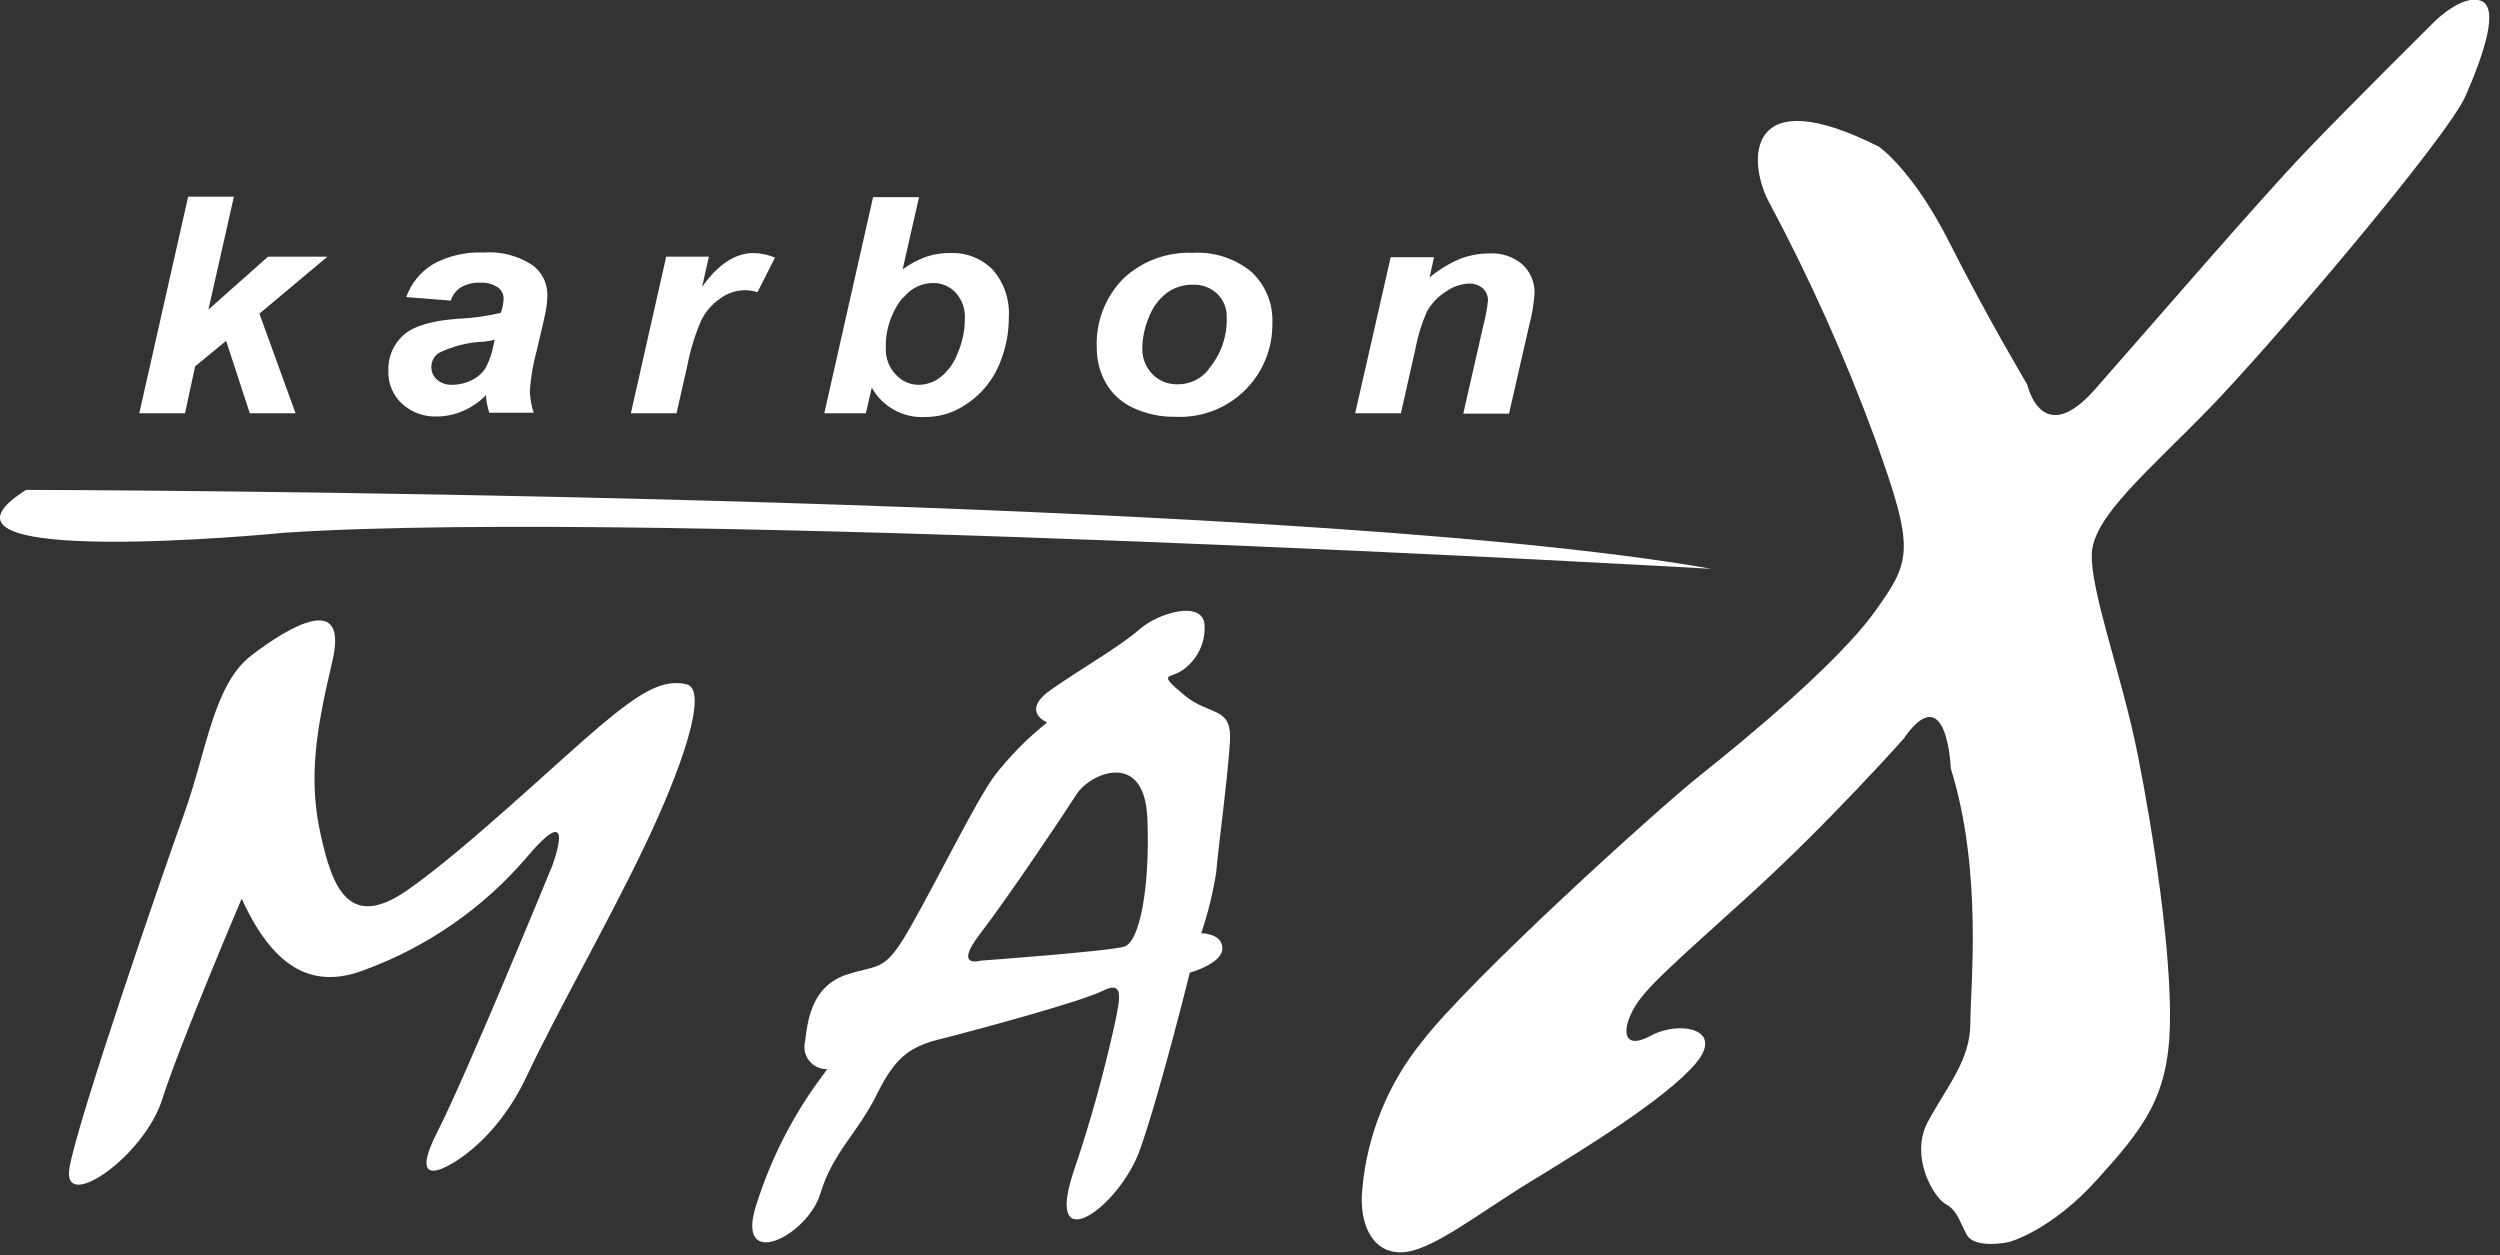
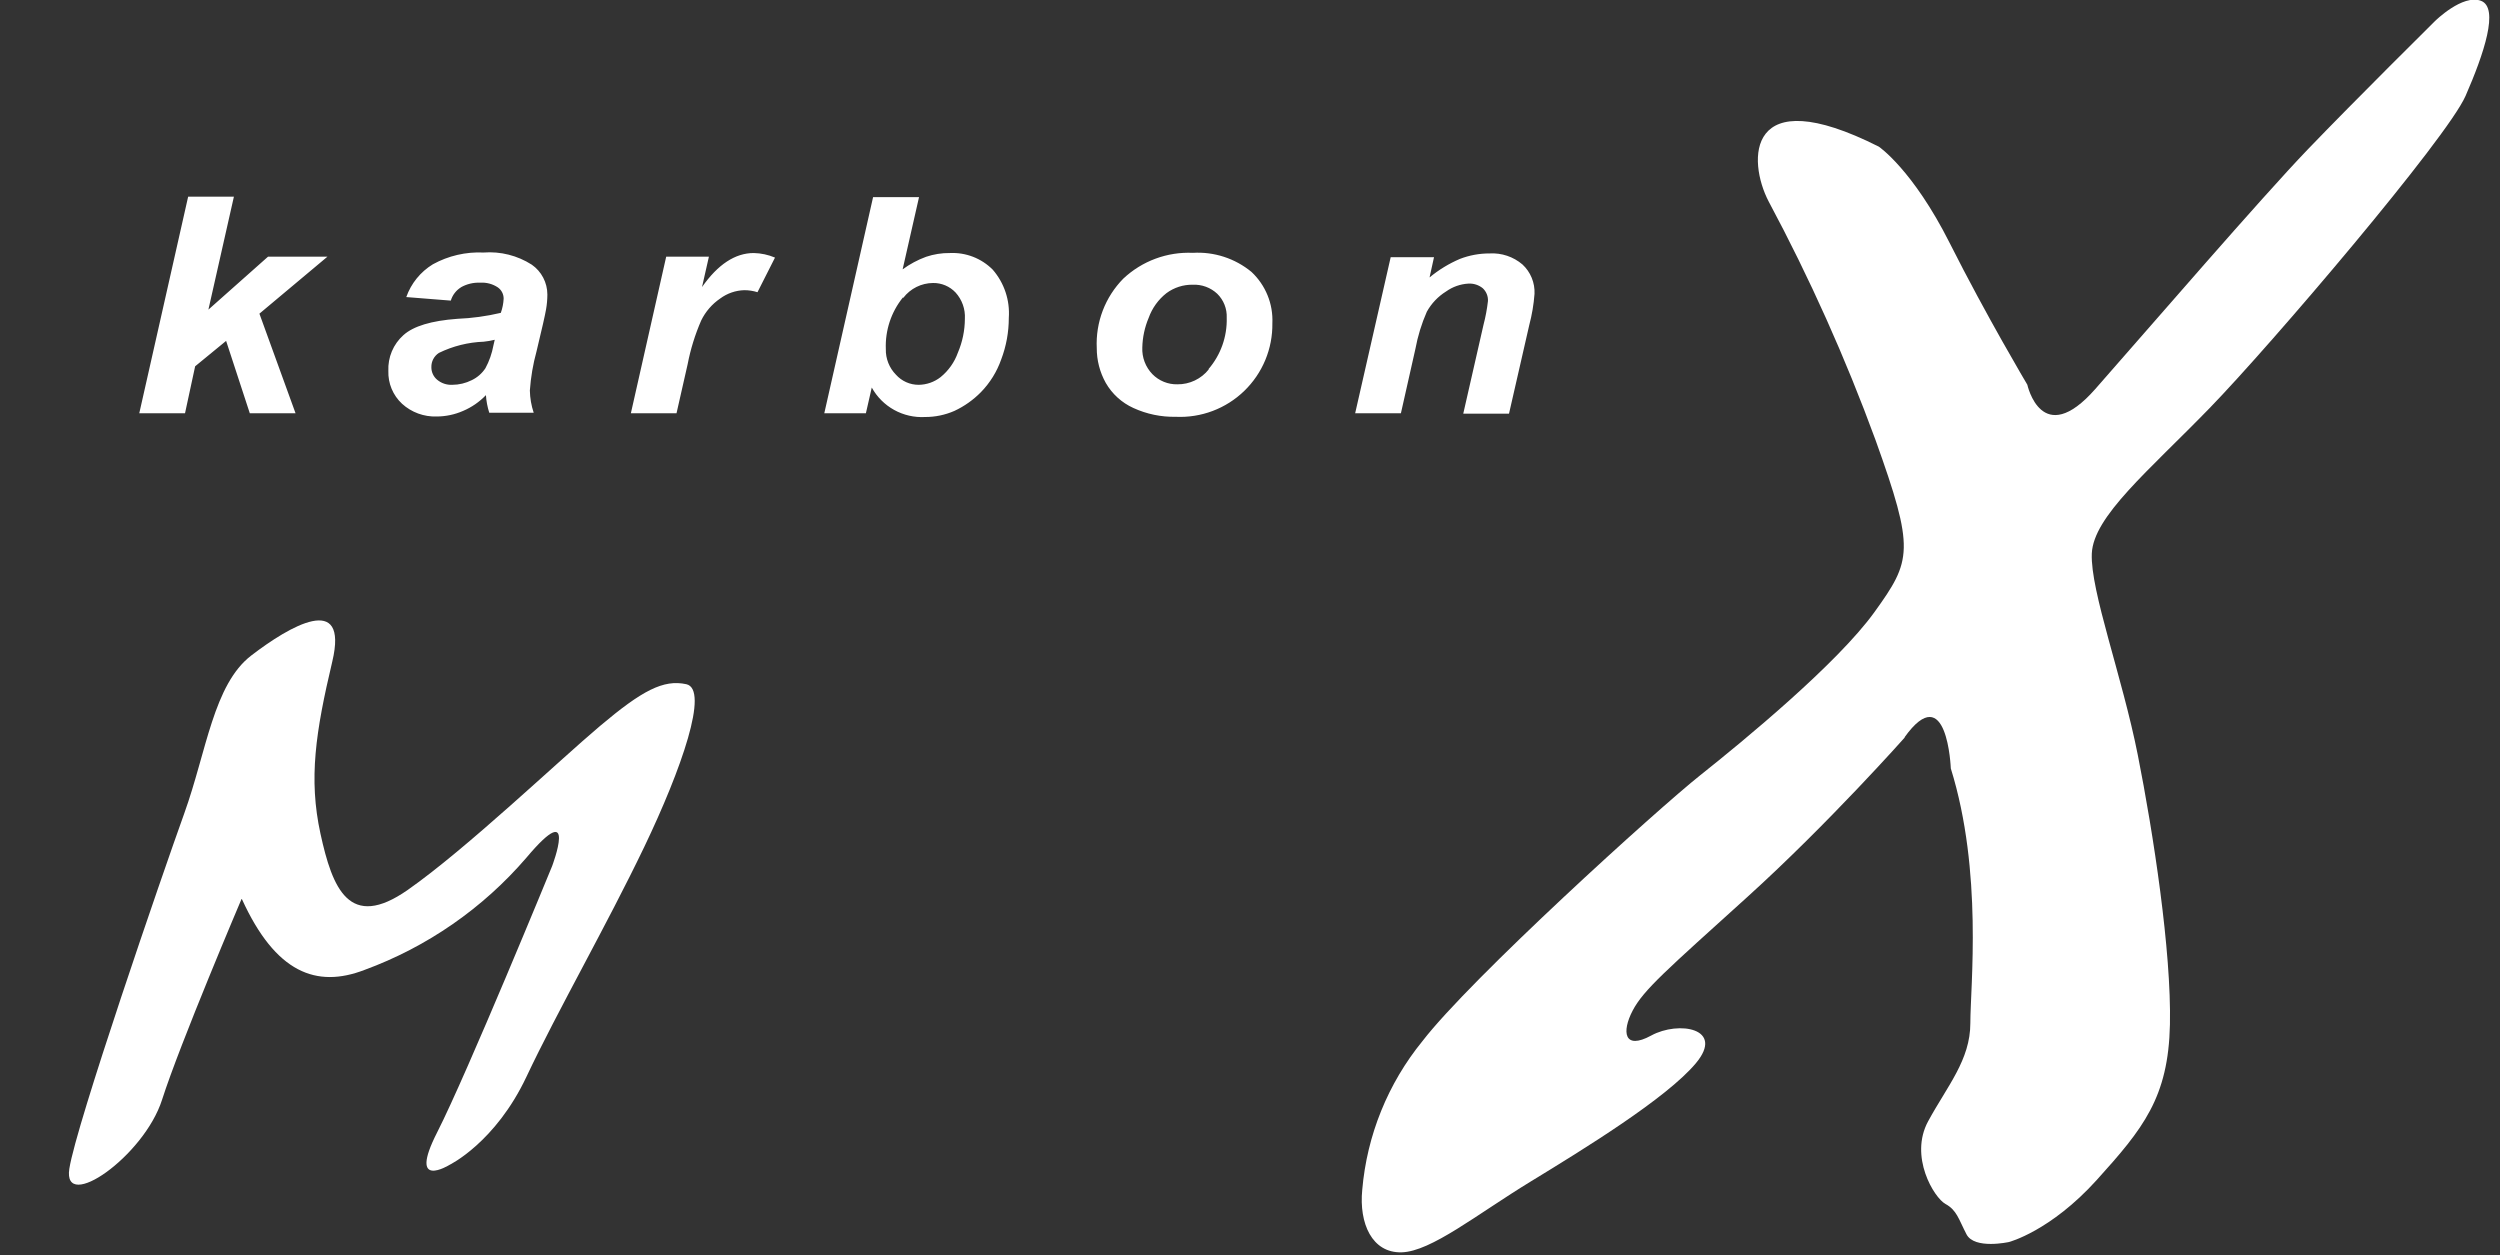
<svg xmlns="http://www.w3.org/2000/svg" width="247" height="124" viewBox="0 0 247 124" fill="none">
  <rect x="0" y="0" width="247" height="124" fill="#333333" stroke="none" />
  <g clip-path="url(#clip0_25_96)">
    <path d="M23.86 88.83C23.86 88.83 17.8 103.06 16.01 108.66C14.22 114.26 6.17 119.86 6.85 115.47C7.53 111.08 16.01 86.47 18.21 80.35C20.41 74.23 21.09 67.63 24.83 64.76C28.57 61.89 34.48 58.4 32.83 65.36C31.18 72.32 30.48 76.94 31.66 82.36C32.84 87.78 34.5 91.97 40.29 87.92C46.08 83.87 55.16 75.2 59.29 71.72C63.42 68.24 65.54 67.1 67.81 67.6C70.08 68.1 67.35 75.96 63.65 83.68C59.95 91.4 55.08 99.88 52.01 106.39C48.94 112.9 44.41 115.09 44.41 115.09C44.41 115.09 40.24 117.67 43.19 111.88C46.14 106.09 54.55 85.57 54.55 85.57C54.55 85.57 57.2 78.57 52.01 84.74C47.71 89.741 42.202 93.558 36.01 95.83C31.28 97.65 27.23 96.14 23.9 88.83" fill="white" />
-     <path d="M111.1 93.52C109.58 93.99 96.9 94.91 96.9 94.91C96.9 94.91 94.16 95.73 96.81 92.29C99.46 88.85 105.04 80.56 106.36 78.48C107.68 76.4 113.08 74.03 113.36 80.84C113.64 87.65 112.6 93.05 111.09 93.52H111.1ZM116.5 66.42C117.313 65.948 117.978 65.26 118.421 64.431C118.864 63.603 119.068 62.668 119.01 61.73C118.82 59.27 114.47 60.52 112.58 62.18C110.69 63.84 107.09 65.89 103.91 68.09C100.73 70.29 103.46 71.38 103.46 71.38C101.498 72.941 99.731 74.734 98.2 76.72C96.3 79.4 92.71 86.72 90.06 91.4C87.41 96.08 87.06 95.22 83.78 96.25C80.5 97.28 79.84 100.14 79.54 102.91C79.458 103.238 79.453 103.581 79.526 103.911C79.598 104.242 79.747 104.551 79.959 104.814C80.171 105.078 80.441 105.289 80.749 105.43C81.056 105.572 81.392 105.64 81.73 105.63L80.41 107.45C77.817 111.175 75.836 115.29 74.54 119.64C73.03 125.5 79.84 121.98 81.05 117.93C82.26 113.88 84.76 111.93 86.65 108.09C88.54 104.25 90.06 103.36 93.09 102.61C96.12 101.86 106.79 98.97 108.91 97.91C111.03 96.85 110.72 98.44 110.12 101.24C109.026 106.21 107.654 111.114 106.01 115.93C103.2 124.56 110.62 119.26 112.63 113.58C114.64 107.9 117.55 96.1 117.55 96.1C117.55 96.1 120.77 95.22 120.77 93.71C120.77 92.2 118.68 92.2 118.68 92.2C119.345 90.246 119.84 88.239 120.16 86.2C120.31 84.2 121.33 76.67 121.52 73.2C121.71 69.73 119.52 70.78 116.98 68.66C114.44 66.54 115.47 67 116.53 66.39" fill="white" />
    <path d="M188.22 72.83C188.22 72.83 180.65 81.37 172.65 88.61C164.65 95.85 162.38 97.79 161.3 99.86C160.22 101.93 160.43 103.79 163.14 102.31C165.85 100.83 170.45 101.59 167.55 105.05C164.65 108.51 156.55 113.49 151.24 116.73C145.93 119.97 141.4 123.65 138.48 123.73C135.56 123.81 134.26 120.88 134.59 117.55C135.052 112.167 137.126 107.048 140.54 102.86C145.29 96.69 163.78 79.93 168 76.58C172.22 73.23 181.52 65.58 185.2 60.47C188.88 55.36 189.2 54.34 185.3 43.47C182.335 35.376 178.807 27.5 174.74 19.9C172.65 15.9 172.44 7.84 185.63 14.49C185.63 14.49 188.98 16.76 192.63 24.01C196.28 31.26 200.3 38.01 200.3 38.01C200.3 38.01 201.71 44.46 207.01 38.44C212.31 32.42 223.36 19.6 228.01 14.76C232.66 9.92 240.58 2.08 240.58 2.08C240.58 2.08 243.3 -0.61 245.12 0.08C246.94 0.77 245.42 5.3 243.6 9.47C241.78 13.64 224.38 34.07 218.32 40.31C212.26 46.55 206.82 51.02 206.67 54.7C206.52 58.38 209.67 66.81 211.21 74.57C212.75 82.33 214.54 93.98 214.39 101.21C214.24 108.44 211.74 111.51 207.16 116.58C202.58 121.65 198.49 122.71 198.49 122.71C198.49 122.71 195.08 123.47 194.29 121.95C193.5 120.43 193.34 119.57 192.21 118.95C191.08 118.33 188.61 114.26 190.5 110.78C192.39 107.3 194.67 104.72 194.67 101.09C194.67 97.46 195.92 86.14 192.74 75.92C192.74 75.92 192.4 66.92 188.15 72.87" fill="white" />
-     <path d="M2.58 48.4C2.58 48.4 126.12 48.63 169.09 56.2C169.09 56.2 64.9 50.2 28.16 52.63C28.16 52.63 -10.13 56.42 2.58 48.4Z" fill="white" />
    <path d="M133.89 40.83H138.41L139.84 34.48C140.073 33.214 140.452 31.979 140.97 30.8C141.422 29.982 142.076 29.294 142.87 28.8C143.518 28.335 144.284 28.065 145.08 28.02C145.594 27.991 146.1 28.155 146.5 28.48C146.671 28.64 146.805 28.836 146.894 29.054C146.982 29.271 147.021 29.506 147.01 29.74C146.92 30.533 146.773 31.318 146.57 32.09L144.57 40.87H149.09L151.09 32.12C151.359 31.108 151.533 30.074 151.61 29.03C151.634 28.489 151.54 27.95 151.334 27.449C151.129 26.948 150.817 26.498 150.42 26.13C149.518 25.361 148.353 24.971 147.17 25.04C146.168 25.036 145.175 25.219 144.24 25.58C143.157 26.042 142.147 26.659 141.24 27.41L141.68 25.41H137.4L133.89 40.83ZM119.43 36.49C119.06 36.958 118.586 37.335 118.047 37.592C117.508 37.848 116.917 37.978 116.32 37.97C115.863 37.98 115.41 37.896 114.987 37.724C114.564 37.552 114.18 37.295 113.86 36.97C113.522 36.621 113.259 36.207 113.087 35.753C112.915 35.299 112.838 34.815 112.86 34.33C112.884 33.322 113.097 32.328 113.49 31.4C113.835 30.437 114.445 29.591 115.25 28.96C116.002 28.405 116.916 28.113 117.85 28.13C118.291 28.111 118.731 28.18 119.145 28.332C119.558 28.485 119.938 28.719 120.26 29.02C120.576 29.328 120.822 29.699 120.984 30.11C121.146 30.52 121.22 30.959 121.2 31.4C121.251 33.255 120.609 35.062 119.4 36.47L119.43 36.49ZM109.25 37.83C109.877 38.923 110.832 39.79 111.98 40.31C113.29 40.911 114.719 41.208 116.16 41.18C117.404 41.239 118.646 41.042 119.811 40.603C120.975 40.163 122.038 39.49 122.932 38.624C123.827 37.759 124.535 36.719 125.013 35.569C125.491 34.42 125.728 33.185 125.71 31.94C125.753 30.994 125.591 30.049 125.233 29.172C124.876 28.295 124.332 27.506 123.64 26.86C122.019 25.528 119.955 24.856 117.86 24.98C116.601 24.924 115.344 25.12 114.162 25.558C112.98 25.996 111.898 26.667 110.98 27.53C110.094 28.431 109.403 29.505 108.952 30.686C108.502 31.866 108.3 33.128 108.36 34.39C108.356 35.594 108.662 36.779 109.25 37.83ZM89.25 29.42C89.595 28.97 90.038 28.604 90.546 28.351C91.054 28.098 91.613 27.965 92.18 27.96C92.597 27.953 93.01 28.033 93.394 28.195C93.778 28.357 94.124 28.597 94.41 28.9C94.727 29.249 94.972 29.658 95.13 30.103C95.288 30.547 95.356 31.019 95.33 31.49C95.326 32.642 95.091 33.781 94.64 34.84C94.303 35.788 93.711 36.626 92.93 37.26C92.31 37.745 91.547 38.012 90.76 38.02C90.337 38.02 89.919 37.932 89.533 37.759C89.147 37.587 88.802 37.335 88.52 37.02C88.192 36.687 87.934 36.291 87.763 35.857C87.591 35.422 87.508 34.957 87.52 34.49C87.447 32.646 88.044 30.838 89.2 29.4L89.25 29.42ZM85.55 40.83L86.13 38.29C86.646 39.222 87.414 39.989 88.346 40.504C89.278 41.018 90.337 41.26 91.4 41.2C92.395 41.203 93.379 40.998 94.29 40.6C95.271 40.143 96.162 39.513 96.92 38.74C97.814 37.822 98.497 36.72 98.92 35.51C99.417 34.2 99.671 32.811 99.67 31.41C99.793 29.672 99.222 27.956 98.08 26.64C97.528 26.087 96.867 25.655 96.138 25.372C95.41 25.09 94.63 24.963 93.85 25C93.051 24.99 92.257 25.116 91.5 25.37C90.673 25.673 89.892 26.091 89.18 26.61L90.8 19.48H86.26L81.44 40.83H85.55ZM62.33 40.83H66.84L67.94 35.98C68.226 34.495 68.676 33.046 69.28 31.66C69.707 30.785 70.355 30.037 71.16 29.49C71.848 28.981 72.675 28.695 73.53 28.67C73.974 28.669 74.416 28.736 74.84 28.87L76.57 25.45C75.905 25.168 75.192 25.015 74.47 25C72.64 25 70.93 26.12 69.36 28.36L70.04 25.36H65.82L62.33 40.83ZM48.75 34.13C48.606 34.917 48.34 35.676 47.96 36.38C47.626 36.889 47.159 37.297 46.61 37.56C46.011 37.861 45.35 38.018 44.68 38.02C44.133 38.046 43.597 37.864 43.18 37.51C43.002 37.359 42.86 37.17 42.763 36.957C42.666 36.745 42.617 36.514 42.62 36.28C42.612 36.001 42.676 35.725 42.806 35.478C42.936 35.232 43.126 35.022 43.36 34.87C44.743 34.194 46.252 33.816 47.79 33.76C48.157 33.723 48.522 33.659 48.88 33.57L48.75 34.13ZM45.53 28.39C46.113 28.058 46.779 27.898 47.45 27.93C48.061 27.891 48.669 28.052 49.18 28.39C49.361 28.515 49.508 28.683 49.609 28.878C49.71 29.073 49.762 29.29 49.76 29.51C49.737 29.988 49.642 30.46 49.48 30.91C48.066 31.244 46.622 31.442 45.17 31.5C42.62 31.69 40.85 32.22 39.86 33.11C39.364 33.552 38.973 34.099 38.715 34.712C38.458 35.324 38.34 35.986 38.37 36.65C38.35 37.255 38.46 37.858 38.693 38.417C38.926 38.975 39.276 39.478 39.72 39.89C40.655 40.742 41.886 41.194 43.15 41.15C44.045 41.147 44.93 40.959 45.75 40.6C46.601 40.239 47.37 39.708 48.01 39.04C48.048 39.631 48.159 40.216 48.34 40.78H52.73C52.493 40.07 52.365 39.328 52.35 38.58C52.442 37.271 52.663 35.975 53.01 34.71C53.55 32.48 53.86 31.1 53.95 30.57C54.035 30.081 54.079 29.586 54.08 29.09C54.078 28.512 53.937 27.944 53.669 27.432C53.401 26.92 53.014 26.48 52.54 26.15C51.123 25.243 49.448 24.821 47.77 24.95C46.028 24.868 44.298 25.27 42.77 26.11C41.546 26.855 40.617 27.999 40.14 29.35L44.54 29.7C44.703 29.156 45.058 28.69 45.54 28.39H45.53ZM18.28 40.83L19.28 36.19L22.34 33.68L24.68 40.83H29.2L25.63 30.99L32.35 25.36H26.48L20.59 30.59L23.11 19.43H18.59L13.76 40.83H18.28Z" fill="white" />
  </g>
  <defs>
    <clipPath id="clip0_25_96">
      <rect width="246.01" height="123.8" fill="white" />
    </clipPath>
  </defs>
</svg>